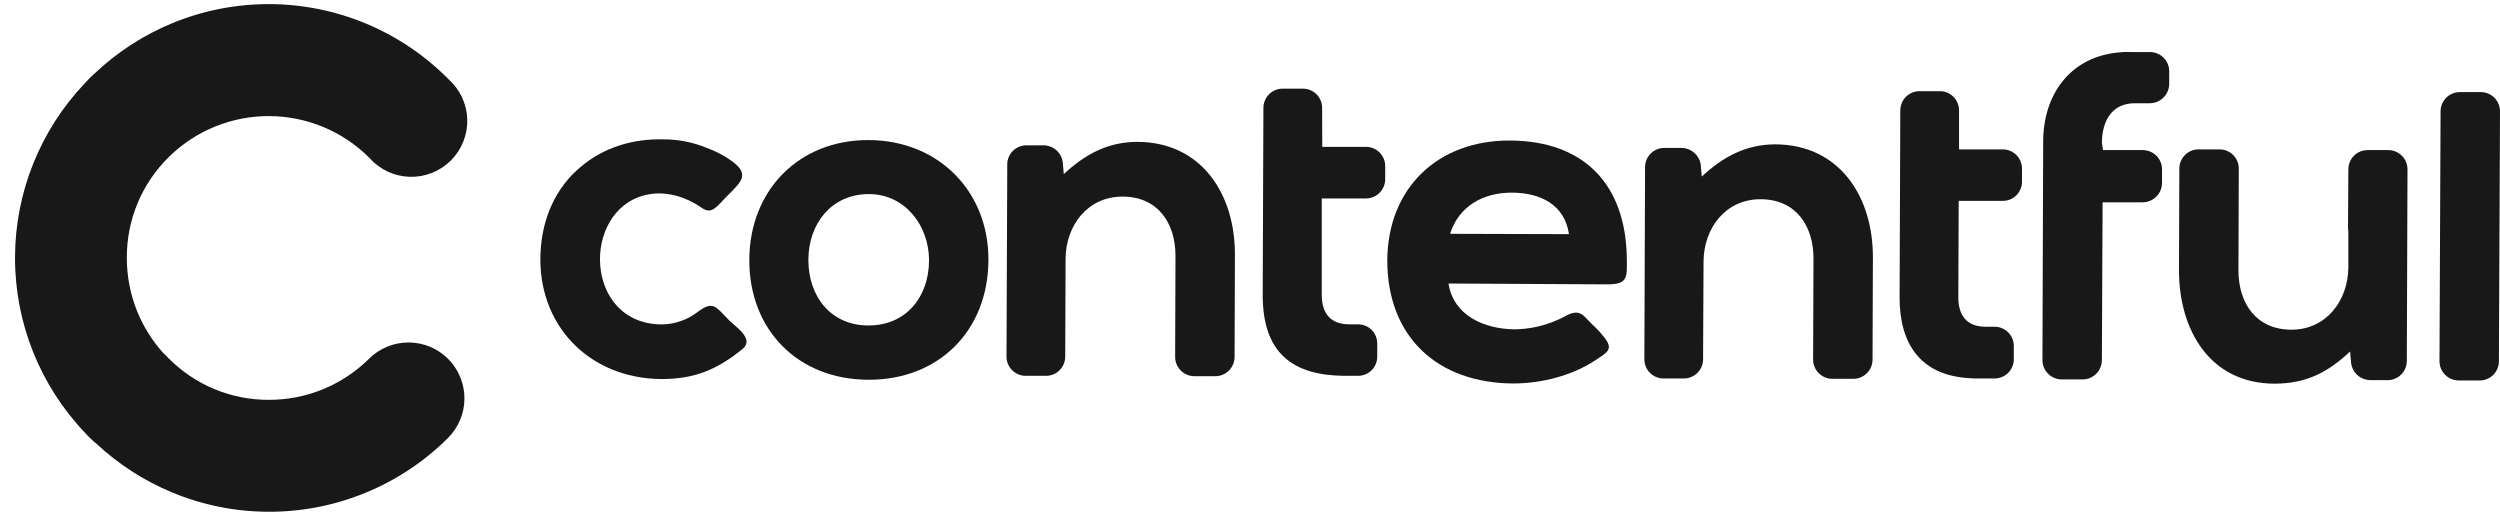
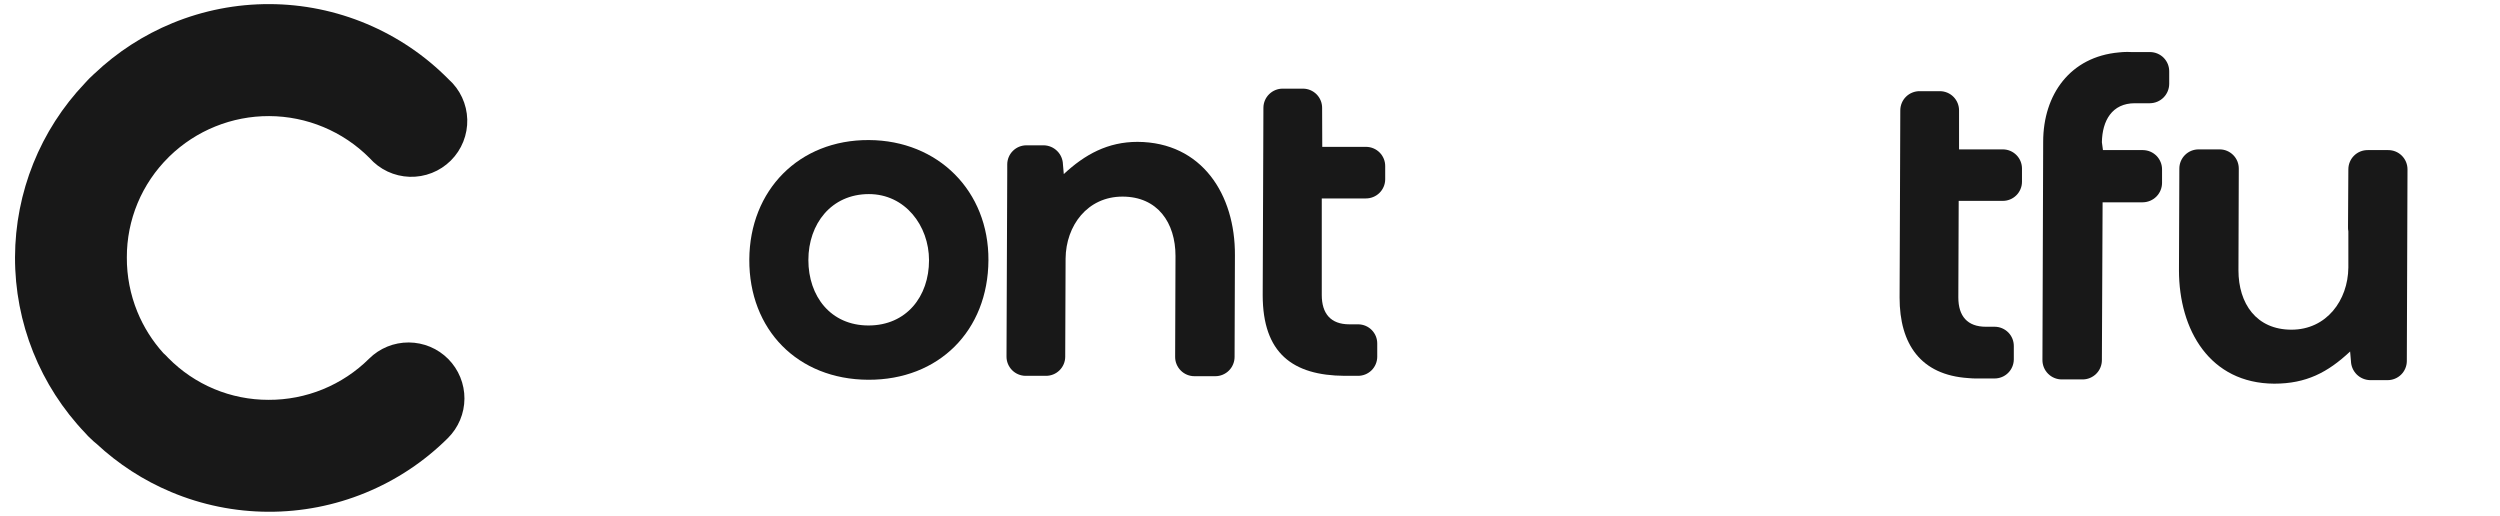
<svg xmlns="http://www.w3.org/2000/svg" width="126" height="26" viewBox="0 0 126 26" fill="none">
  <path d="M13.592 0.207C15.27 0.213 16.93 0.552 18.477 1.202C20.025 1.852 21.428 2.8 22.607 3.994C22.894 4.249 23.126 4.561 23.288 4.909C23.45 5.257 23.539 5.635 23.55 6.019C23.56 6.403 23.492 6.785 23.349 7.141C23.207 7.498 22.993 7.821 22.721 8.092C22.448 8.363 22.123 8.576 21.766 8.716C21.408 8.857 21.026 8.923 20.642 8.911C20.258 8.898 19.88 8.808 19.532 8.644C19.185 8.48 18.874 8.247 18.62 7.959C17.281 6.616 15.464 5.858 13.566 5.851C11.69 5.844 9.887 6.573 8.543 7.878C8.527 7.893 8.514 7.91 8.498 7.924C7.829 8.584 7.298 9.369 6.936 10.236C6.575 11.103 6.39 12.033 6.393 12.972C6.387 13.911 6.567 14.843 6.922 15.712C7.236 16.481 7.682 17.187 8.237 17.801C8.322 17.876 8.404 17.955 8.479 18.04C9.139 18.71 9.925 19.242 10.793 19.605C11.66 19.968 12.592 20.153 13.532 20.152C14.473 20.156 15.405 19.975 16.275 19.619C17.146 19.262 17.937 18.738 18.604 18.076C18.867 17.815 19.179 17.609 19.521 17.469C19.864 17.329 20.231 17.259 20.602 17.26C20.972 17.262 21.338 17.336 21.68 17.479C22.021 17.622 22.331 17.831 22.592 18.094C22.852 18.357 23.058 18.669 23.198 19.011C23.338 19.354 23.41 19.721 23.408 20.091C23.406 20.461 23.332 20.827 23.188 21.168C23.045 21.509 22.836 21.819 22.573 22.08C21.383 23.264 19.97 24.201 18.416 24.838C16.862 25.476 15.197 25.8 13.518 25.793C11.838 25.787 10.176 25.449 8.628 24.799C7.237 24.216 5.962 23.39 4.861 22.364C4.763 22.289 4.672 22.206 4.584 22.119C4.484 22.03 4.391 21.935 4.305 21.834C2.021 19.448 0.747 16.27 0.757 12.962C0.767 9.692 2.03 6.554 4.279 4.192C4.319 4.146 4.36 4.101 4.403 4.058C4.482 3.97 4.567 3.887 4.656 3.809L4.73 3.736C4.74 3.727 4.751 3.718 4.762 3.709C5.904 2.625 7.239 1.761 8.698 1.162C10.251 0.524 11.914 0.2 13.592 0.207Z" fill="#181818" />
  <path d="M111.861 7.529C111.989 7.528 112.117 7.552 112.235 7.601C112.354 7.65 112.461 7.722 112.552 7.812C112.642 7.902 112.714 8.01 112.763 8.128C112.811 8.247 112.835 8.374 112.835 8.501L112.818 13.623C112.818 15.3 113.72 16.616 115.489 16.616C117.258 16.616 118.34 15.136 118.357 13.486V11.658C118.343 11.587 118.337 11.514 118.34 11.442L118.357 8.538C118.357 8.41 118.381 8.283 118.43 8.165C118.478 8.046 118.55 7.939 118.641 7.848C118.731 7.758 118.839 7.686 118.957 7.637C119.075 7.589 119.203 7.564 119.331 7.565H120.364C120.492 7.564 120.619 7.589 120.737 7.637C120.856 7.686 120.963 7.758 121.054 7.848C121.144 7.939 121.216 8.046 121.265 8.165C121.313 8.283 121.338 8.41 121.338 8.538L121.304 18.204C121.301 18.459 121.197 18.703 121.015 18.882C120.832 19.061 120.585 19.161 120.329 19.159H119.445C119.194 19.151 118.955 19.048 118.777 18.871C118.6 18.693 118.496 18.454 118.488 18.204L118.446 17.715C117.31 18.779 116.226 19.337 114.62 19.337C111.373 19.319 109.82 16.632 109.82 13.621L109.839 8.5C109.838 8.373 109.863 8.246 109.912 8.127C109.961 8.009 110.033 7.901 110.124 7.811C110.215 7.721 110.322 7.65 110.44 7.601C110.559 7.553 110.686 7.528 110.814 7.529H111.861Z" fill="#181818" />
-   <path fill-rule="evenodd" clip-rule="evenodd" d="M76.107 7.082C79.826 7.101 81.936 9.284 81.991 12.998C82.008 14.007 82.044 14.332 80.998 14.332L73.005 14.29C73.257 15.913 74.81 16.579 76.325 16.598C77.085 16.591 77.835 16.426 78.526 16.112C78.638 16.067 78.746 16.014 78.85 15.955C79.212 15.756 79.537 15.631 79.862 15.955C80.042 16.134 80.205 16.317 80.385 16.478C80.555 16.64 80.712 16.815 80.854 17.001C81.341 17.613 80.998 17.759 80.439 18.137C79.248 18.93 77.697 19.327 76.27 19.327C72.446 19.309 69.919 16.979 69.919 13.124C69.938 9.481 72.463 7.065 76.107 7.082ZM76.189 9.709C74.765 9.709 73.528 10.377 73.085 11.784L79.076 11.801C78.859 10.304 77.614 9.71 76.189 9.709Z" fill="#181818" />
-   <path d="M125.026 4.641C125.155 4.641 125.282 4.665 125.4 4.714C125.519 4.763 125.626 4.836 125.717 4.926C125.807 5.017 125.879 5.124 125.928 5.243C125.976 5.361 126.001 5.489 126 5.617L125.945 18.204C125.946 18.331 125.921 18.458 125.872 18.577C125.823 18.695 125.752 18.803 125.661 18.893C125.571 18.983 125.463 19.054 125.345 19.103C125.226 19.152 125.1 19.177 124.972 19.176L123.926 19.174C123.798 19.175 123.67 19.151 123.552 19.102C123.433 19.053 123.326 18.982 123.235 18.891C123.145 18.801 123.072 18.693 123.023 18.575C122.975 18.456 122.95 18.33 122.95 18.202L123.005 5.616C123.004 5.488 123.029 5.36 123.078 5.242C123.127 5.123 123.199 5.016 123.289 4.925C123.379 4.835 123.487 4.763 123.605 4.714C123.724 4.666 123.85 4.641 123.978 4.641H125.026Z" fill="#181818" />
  <path fill-rule="evenodd" clip-rule="evenodd" d="M43.792 7.059C47.292 7.076 49.836 9.638 49.817 13.113C49.8 16.67 47.311 19.157 43.756 19.14C40.201 19.123 37.748 16.615 37.765 13.082C37.783 9.583 40.273 7.04 43.792 7.059ZM43.792 9.782C41.898 9.782 40.742 11.284 40.742 13.105C40.742 14.926 41.86 16.404 43.773 16.404C45.686 16.404 46.823 14.94 46.823 13.119C46.823 11.37 45.614 9.782 43.792 9.782Z" fill="#181818" />
  <path d="M107.433 2.624H108.372C108.5 2.626 108.627 2.653 108.744 2.704C108.861 2.754 108.968 2.828 109.057 2.92C109.145 3.012 109.215 3.121 109.262 3.24C109.308 3.359 109.331 3.487 109.328 3.615V4.228C109.326 4.486 109.224 4.732 109.042 4.915C108.86 5.097 108.612 5.201 108.354 5.203H107.597C106.442 5.203 105.954 6.085 105.935 7.167L105.989 7.565H108.011C108.139 7.567 108.265 7.594 108.383 7.645C108.5 7.696 108.606 7.77 108.695 7.862C108.784 7.954 108.854 8.063 108.9 8.182C108.947 8.301 108.97 8.428 108.967 8.556V9.223C108.965 9.48 108.862 9.726 108.681 9.908C108.499 10.09 108.253 10.193 107.996 10.196H105.971L105.935 18.149C105.935 18.277 105.91 18.404 105.861 18.522C105.813 18.64 105.741 18.748 105.65 18.838C105.56 18.929 105.452 19 105.334 19.049C105.216 19.098 105.089 19.124 104.961 19.123H103.915C103.787 19.124 103.659 19.098 103.541 19.049C103.423 19 103.315 18.929 103.225 18.838C103.134 18.748 103.062 18.64 103.013 18.522C102.964 18.404 102.939 18.277 102.939 18.149L102.976 7.15C102.976 4.752 104.347 2.857 106.802 2.641C106.874 2.641 106.927 2.624 106.999 2.624C107.143 2.615 107.288 2.615 107.433 2.624Z" fill="#181818" />
-   <path d="M33.434 7.023C34.186 7.021 34.931 7.168 35.626 7.456C36.096 7.625 36.54 7.863 36.942 8.16C37.755 8.785 37.377 9.151 36.744 9.782C36.6 9.926 36.456 10.071 36.329 10.215C36.005 10.539 35.787 10.774 35.355 10.467C34.526 9.89 33.476 9.583 32.485 9.841C29.292 10.652 29.436 16.332 33.352 16.351C34.002 16.343 34.632 16.126 35.148 15.733C35.961 15.12 36.069 15.463 36.755 16.148C37.098 16.491 38.035 17.087 37.422 17.59C36.141 18.635 34.986 19.104 33.352 19.104C29.652 19.087 27.036 16.327 27.246 12.666C27.335 11.027 27.984 9.474 29.267 8.411C30.439 7.419 31.9 6.987 33.434 7.023Z" fill="#181818" />
-   <path d="M89.487 7.275C92.735 7.294 94.412 9.944 94.394 12.992L94.376 18.119C94.376 18.247 94.352 18.373 94.304 18.492C94.255 18.61 94.183 18.718 94.093 18.809C94.002 18.9 93.894 18.971 93.775 19.02C93.657 19.069 93.53 19.094 93.402 19.093H92.356C92.228 19.094 92.101 19.069 91.982 19.02C91.864 18.971 91.757 18.899 91.666 18.809C91.575 18.718 91.503 18.611 91.454 18.493C91.405 18.374 91.38 18.247 91.381 18.119L91.4 13.034C91.4 11.357 90.496 10.042 88.729 10.041C86.962 10.041 85.878 11.501 85.859 13.161L85.835 18.119C85.832 18.375 85.728 18.619 85.545 18.798C85.362 18.977 85.115 19.077 84.859 19.075H83.831C83.576 19.072 83.331 18.968 83.152 18.786C82.973 18.603 82.874 18.357 82.876 18.101L82.911 8.417C82.912 8.29 82.938 8.164 82.987 8.046C83.037 7.929 83.109 7.823 83.199 7.734C83.29 7.645 83.397 7.574 83.515 7.526C83.633 7.478 83.759 7.454 83.887 7.456H84.771C85.024 7.464 85.263 7.568 85.44 7.748C85.618 7.927 85.721 8.166 85.727 8.418L85.77 8.898C86.835 7.908 87.989 7.275 89.487 7.275Z" fill="#181818" />
  <path d="M97.779 4.595C98.035 4.598 98.28 4.702 98.459 4.884C98.638 5.067 98.738 5.313 98.736 5.569V7.529H100.951C101.207 7.531 101.451 7.635 101.631 7.818C101.81 8 101.91 8.246 101.908 8.501V9.168C101.906 9.424 101.801 9.668 101.619 9.847C101.437 10.026 101.19 10.127 100.935 10.124H98.718L98.7 14.99C98.7 15.928 99.151 16.468 100.089 16.468H100.54C100.796 16.471 101.04 16.576 101.22 16.758C101.399 16.941 101.498 17.187 101.496 17.443V18.119C101.493 18.374 101.389 18.618 101.207 18.797C101.025 18.977 100.778 19.076 100.522 19.075H99.674C99.517 19.078 99.36 19.072 99.204 19.056C96.804 18.9 95.739 17.344 95.739 14.999C95.758 11.844 95.758 8.707 95.775 5.551C95.777 5.424 95.803 5.299 95.853 5.182C95.902 5.066 95.975 4.96 96.065 4.872C96.156 4.783 96.263 4.713 96.381 4.666C96.498 4.618 96.624 4.594 96.751 4.595H97.779Z" fill="#181818" />
  <path d="M57.332 7.15C60.58 7.167 62.259 9.809 62.24 12.865L62.223 17.986C62.223 18.114 62.198 18.241 62.149 18.359C62.1 18.477 62.029 18.586 61.938 18.676C61.848 18.767 61.739 18.838 61.621 18.887C61.503 18.936 61.376 18.961 61.248 18.96H60.202C60.074 18.961 59.947 18.936 59.828 18.887C59.71 18.838 59.602 18.767 59.512 18.676C59.421 18.586 59.349 18.477 59.3 18.359C59.251 18.241 59.226 18.114 59.227 17.986L59.245 12.901C59.245 11.224 58.343 9.909 56.574 9.909C54.805 9.909 53.723 11.37 53.706 13.028L53.687 17.986C53.685 18.241 53.581 18.485 53.398 18.665C53.216 18.844 52.97 18.944 52.714 18.942H51.685C51.43 18.939 51.185 18.835 51.006 18.653C50.827 18.47 50.726 18.224 50.728 17.968C50.746 14.885 50.746 11.784 50.765 8.701V8.286C50.766 8.03 50.868 7.785 51.049 7.605C51.23 7.425 51.475 7.324 51.73 7.324H52.615C52.866 7.331 53.105 7.434 53.283 7.612C53.461 7.789 53.565 8.029 53.572 8.28L53.615 8.773C54.68 7.781 55.835 7.15 57.332 7.15Z" fill="#181818" />
  <path d="M65.68 4.468C65.936 4.471 66.18 4.576 66.359 4.758C66.538 4.941 66.637 5.187 66.635 5.443L66.642 7.402H68.857C69.113 7.404 69.358 7.509 69.537 7.691C69.716 7.873 69.817 8.12 69.814 8.375V9.044C69.811 9.3 69.707 9.544 69.524 9.723C69.342 9.902 69.096 10.002 68.841 10.001H66.617V14.868C66.617 15.806 67.068 16.346 68.006 16.346H68.459C68.585 16.348 68.711 16.374 68.827 16.423C68.944 16.473 69.049 16.545 69.138 16.635C69.226 16.726 69.296 16.832 69.344 16.95C69.391 17.067 69.414 17.192 69.413 17.319V17.986C69.41 18.241 69.307 18.485 69.125 18.665C68.942 18.844 68.695 18.944 68.439 18.942H67.772C65.155 18.925 63.64 17.805 63.64 14.873C63.658 11.718 63.658 8.58 63.676 5.424C63.679 5.169 63.783 4.925 63.966 4.746C64.149 4.566 64.395 4.466 64.651 4.468H65.68Z" fill="#181818" />
</svg>